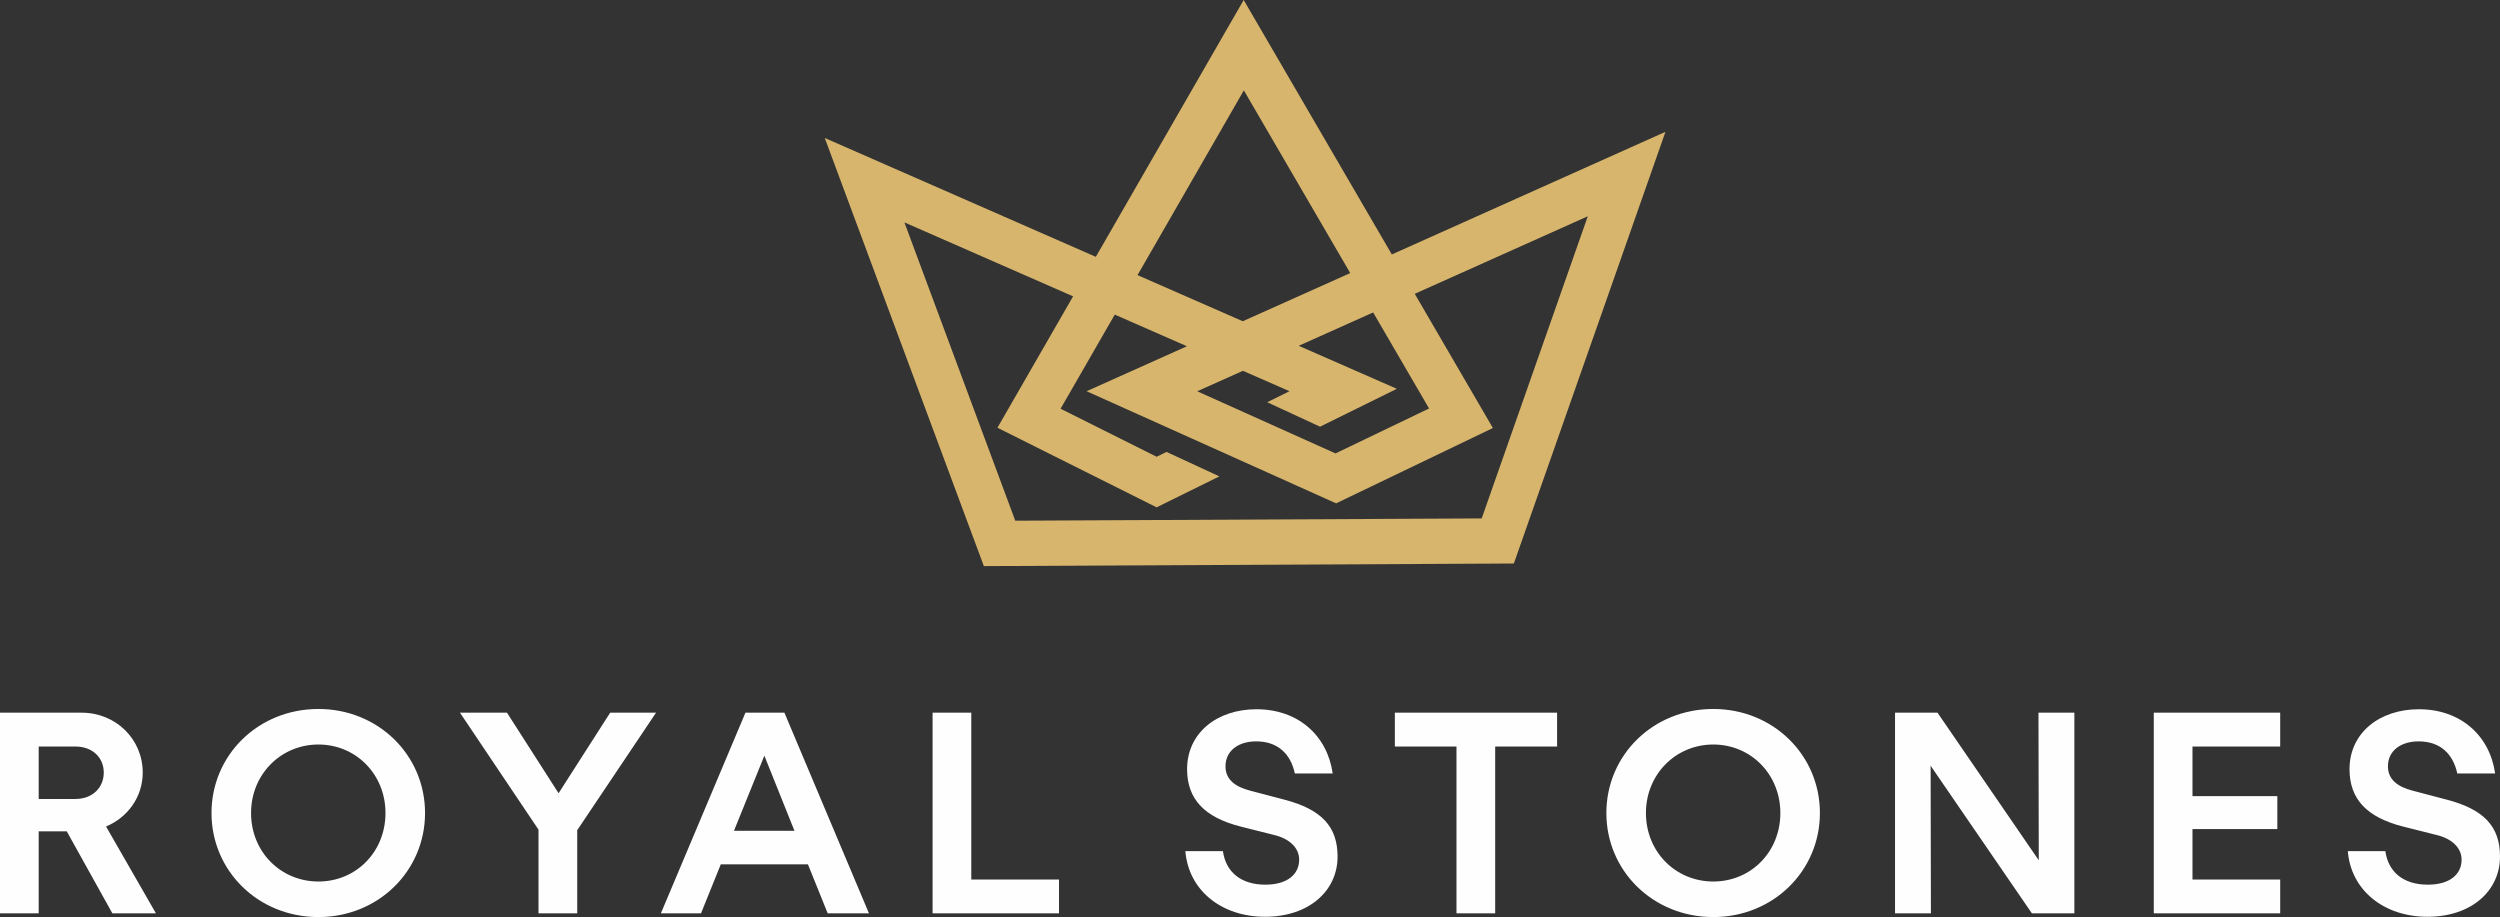
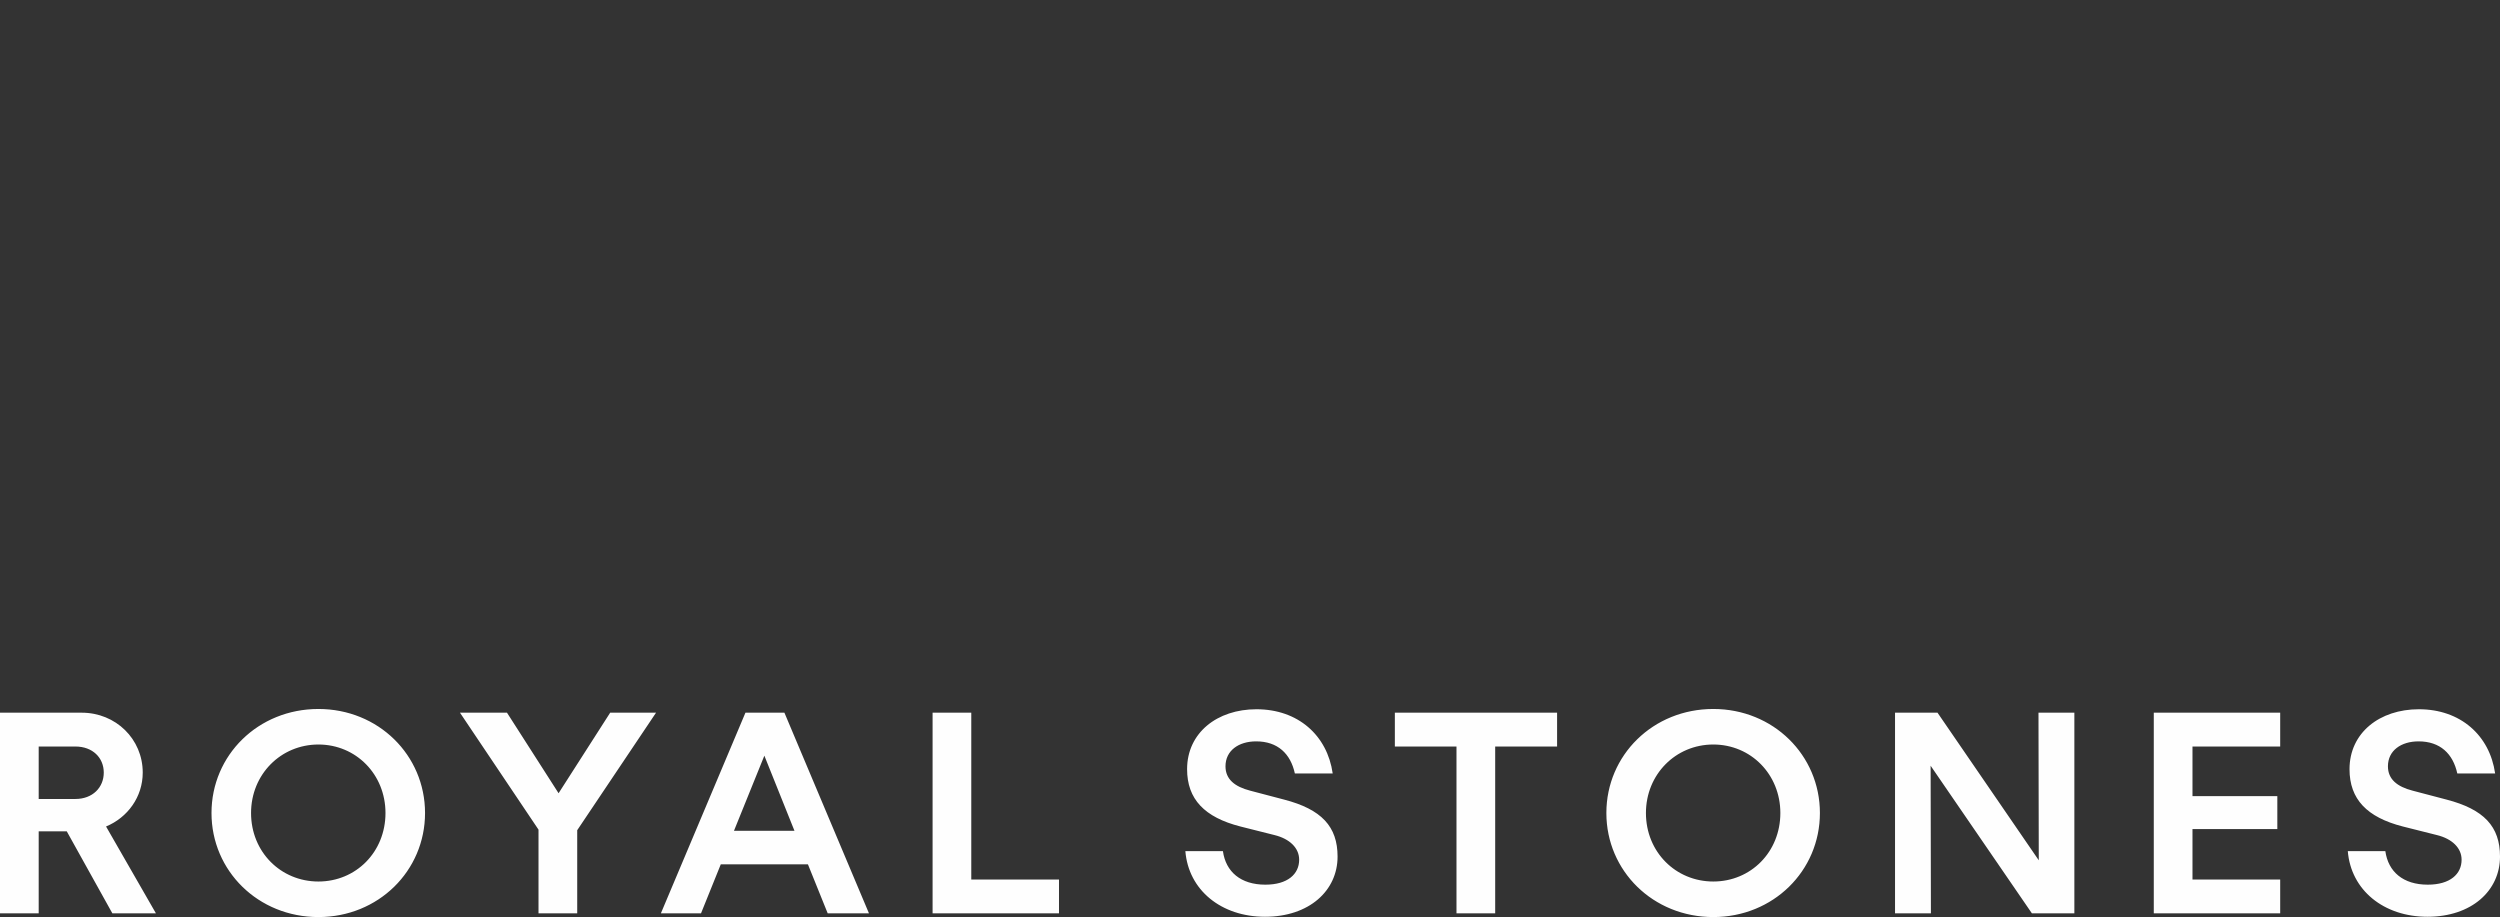
<svg xmlns="http://www.w3.org/2000/svg" xml:space="preserve" width="34.774mm" height="12.756mm" style="shape-rendering:geometricPrecision; text-rendering:geometricPrecision; image-rendering:optimizeQuality; fill-rule:evenodd; clip-rule:evenodd" viewBox="0 0 2856.09 1047.69">
  <rect x="0" y="0" width="2856.09" height="1047.69" fill="#333333" stroke="none" />
  <defs>
    <style type="text/css"> .fil0 {fill:#FEFEFE;fill-rule:nonzero} .fil1 {fill:#D7B56D;fill-rule:nonzero} </style>
  </defs>
  <g id="Layer_x0020_1">
    <path class="fil0" d="M44.2 1043.43l0 -93.65 32.09 0 52.07 93.65 49.77 0 -56.98 -99.22c24.56,-10.16 41.91,-33.72 41.91,-61.57 0,-38.31 -30.78,-68.44 -69.75,-68.44l-93.33 0 0 229.23 44.2 0zm41.92 -190.58c19.65,0 32.42,12.76 32.42,29.8 0,17.03 -12.77,30.13 -32.42,30.13l-41.92 0 0 -59.93 41.92 0zm155.5 75.97c0,66.14 53.38,118.87 122.15,118.87 68.43,0 121.81,-52.73 121.81,-118.87 0,-66.15 -53.38,-118.86 -121.81,-118.86 -68.77,0 -122.15,52.71 -122.15,118.86zm45.19 0c0,-44.2 34.06,-78.26 76.96,-78.26 42.9,0 76.62,34.06 76.62,78.26 0,44.53 -33.72,78.26 -76.62,78.26 -42.9,0 -76.96,-33.72 -76.96,-78.26zm372.62 114.61l0 -94.97 90.05 -134.25 -52.39 0 -58.95 92.02 -58.94 -92.02 -53.71 0 89.72 133.61 0 95.62 44.21 0zm236.72 -229.23l-44.53 0 -96.61 229.23 45.85 0 22.59 -55.99 99.55 0 22.59 55.99 47.15 0 -96.6 -229.23zm-57.63 134.91l34.71 -85.8 34.39 85.8 -69.1 0zm371.31 55.67l-100.21 0 0 -190.58 -44.2 0 0 229.23 144.41 0 0 -38.64zm144.37 -32.41c3.6,44.52 40.94,74.98 91.03,74.98 50.43,0 82.86,-29.8 82.86,-68.76 0,-34.38 -18.34,-54.03 -61.24,-65.16l-38.64 -10.16c-17.68,-4.58 -28.16,-13.08 -28.16,-27.83 0,-18 15.07,-28.48 35.04,-28.48 24.57,0 39.3,14.08 44.21,36.67l43.23 0c-6.23,-43.56 -39.62,-73.36 -87.11,-73.36 -44.86,0 -79.24,26.87 -79.24,68.45 0,34.37 19.97,55.01 60.91,65.49l38.96 9.81c17.35,4.26 28.16,14.74 28.16,28.16 0,16.39 -13.1,28.5 -38.64,28.5 -28.16,0 -45.19,-14.74 -48.46,-38.32l-42.9 0zm239.34 -119.53l70.4 0 0 190.58 44.21 0 0 -190.58 70.72 0 0 -38.64 -185.34 0 0 38.64zm241.63 75.97c0,66.14 53.38,118.87 122.15,118.87 68.44,0 121.81,-52.73 121.81,-118.87 0,-66.15 -53.37,-118.86 -121.81,-118.86 -68.77,0 -122.15,52.71 -122.15,118.86zm45.2 0c0,-44.2 34.05,-78.26 76.95,-78.26 42.9,0 76.62,34.06 76.62,78.26 0,44.53 -33.72,78.26 -76.62,78.26 -42.9,0 -76.95,-33.72 -76.95,-78.26zm325.57 114.61l-0.33 -168.64 115.7 168.64 48.52 0 0 -229.23 -40.99 0 0.33 168.64 -115.7 -168.64 -48.52 0 0 229.23 40.98 0zm254.62 0l144.41 0 0 -38.64 -100.2 0 0 -57.62 96.93 0 0 -37.66 -96.93 0 0 -56.66 100.2 0 0 -38.64 -144.41 0 0 229.23zm221.65 -71.05c3.61,44.52 40.94,74.98 91.04,74.98 50.43,0 82.85,-29.8 82.85,-68.76 0,-34.38 -18.34,-54.03 -61.24,-65.16l-38.64 -10.16c-17.68,-4.58 -28.16,-13.08 -28.16,-27.83 0,-18 15.06,-28.48 35.04,-28.48 24.56,0 39.29,14.08 44.21,36.67l43.22 0c-6.22,-43.56 -39.62,-73.36 -87.1,-73.36 -44.86,0 -79.25,26.87 -79.25,68.45 0,34.37 19.97,55.01 60.91,65.49l38.97 9.81c17.35,4.26 28.16,14.74 28.16,28.16 0,16.39 -13.1,28.5 -38.64,28.5 -28.16,0 -45.19,-14.74 -48.47,-38.32l-42.9 0z" />
-     <path class="fil1" d="M1159.89 594.87l532.86 -2.61 121.22 -345.21 -197.71 88.61 89.27 153.33 -179.12 86.05c-96.96,-43.57 -186.19,-83.67 -285.04,-128.1l52.64 -23.59 61.99 -27.78 -82.45 -36.15 -61.9 107.53 109.75 54.88 11.26 -5.55 60.38 27.95 -71.69 35.37 -181.84 -90.93 86.42 -150.12 -192.71 -84.49 126.66 340.81zm551.34 49l-587.23 2.88 -181.77 -489.11 309.68 135.79 168.92 -293.43 169.24 290.69 312.61 -140.09 -173.18 493.16 -18.27 0.1zm-142.5 -286.92l-85.02 38.1 112.08 49.14 -87.7 43.27 -60.38 -27.93 25.47 -12.58 -53.22 -23.33 -52.2 23.39c57.82,25.98 105.55,47.43 157.98,71l106.87 -51.35 -63.88 -109.71zm-148.97 10.05l122.8 -55.02 -121.53 -208.73 -121.48 211.05 120.22 52.7z" />
  </g>
</svg>